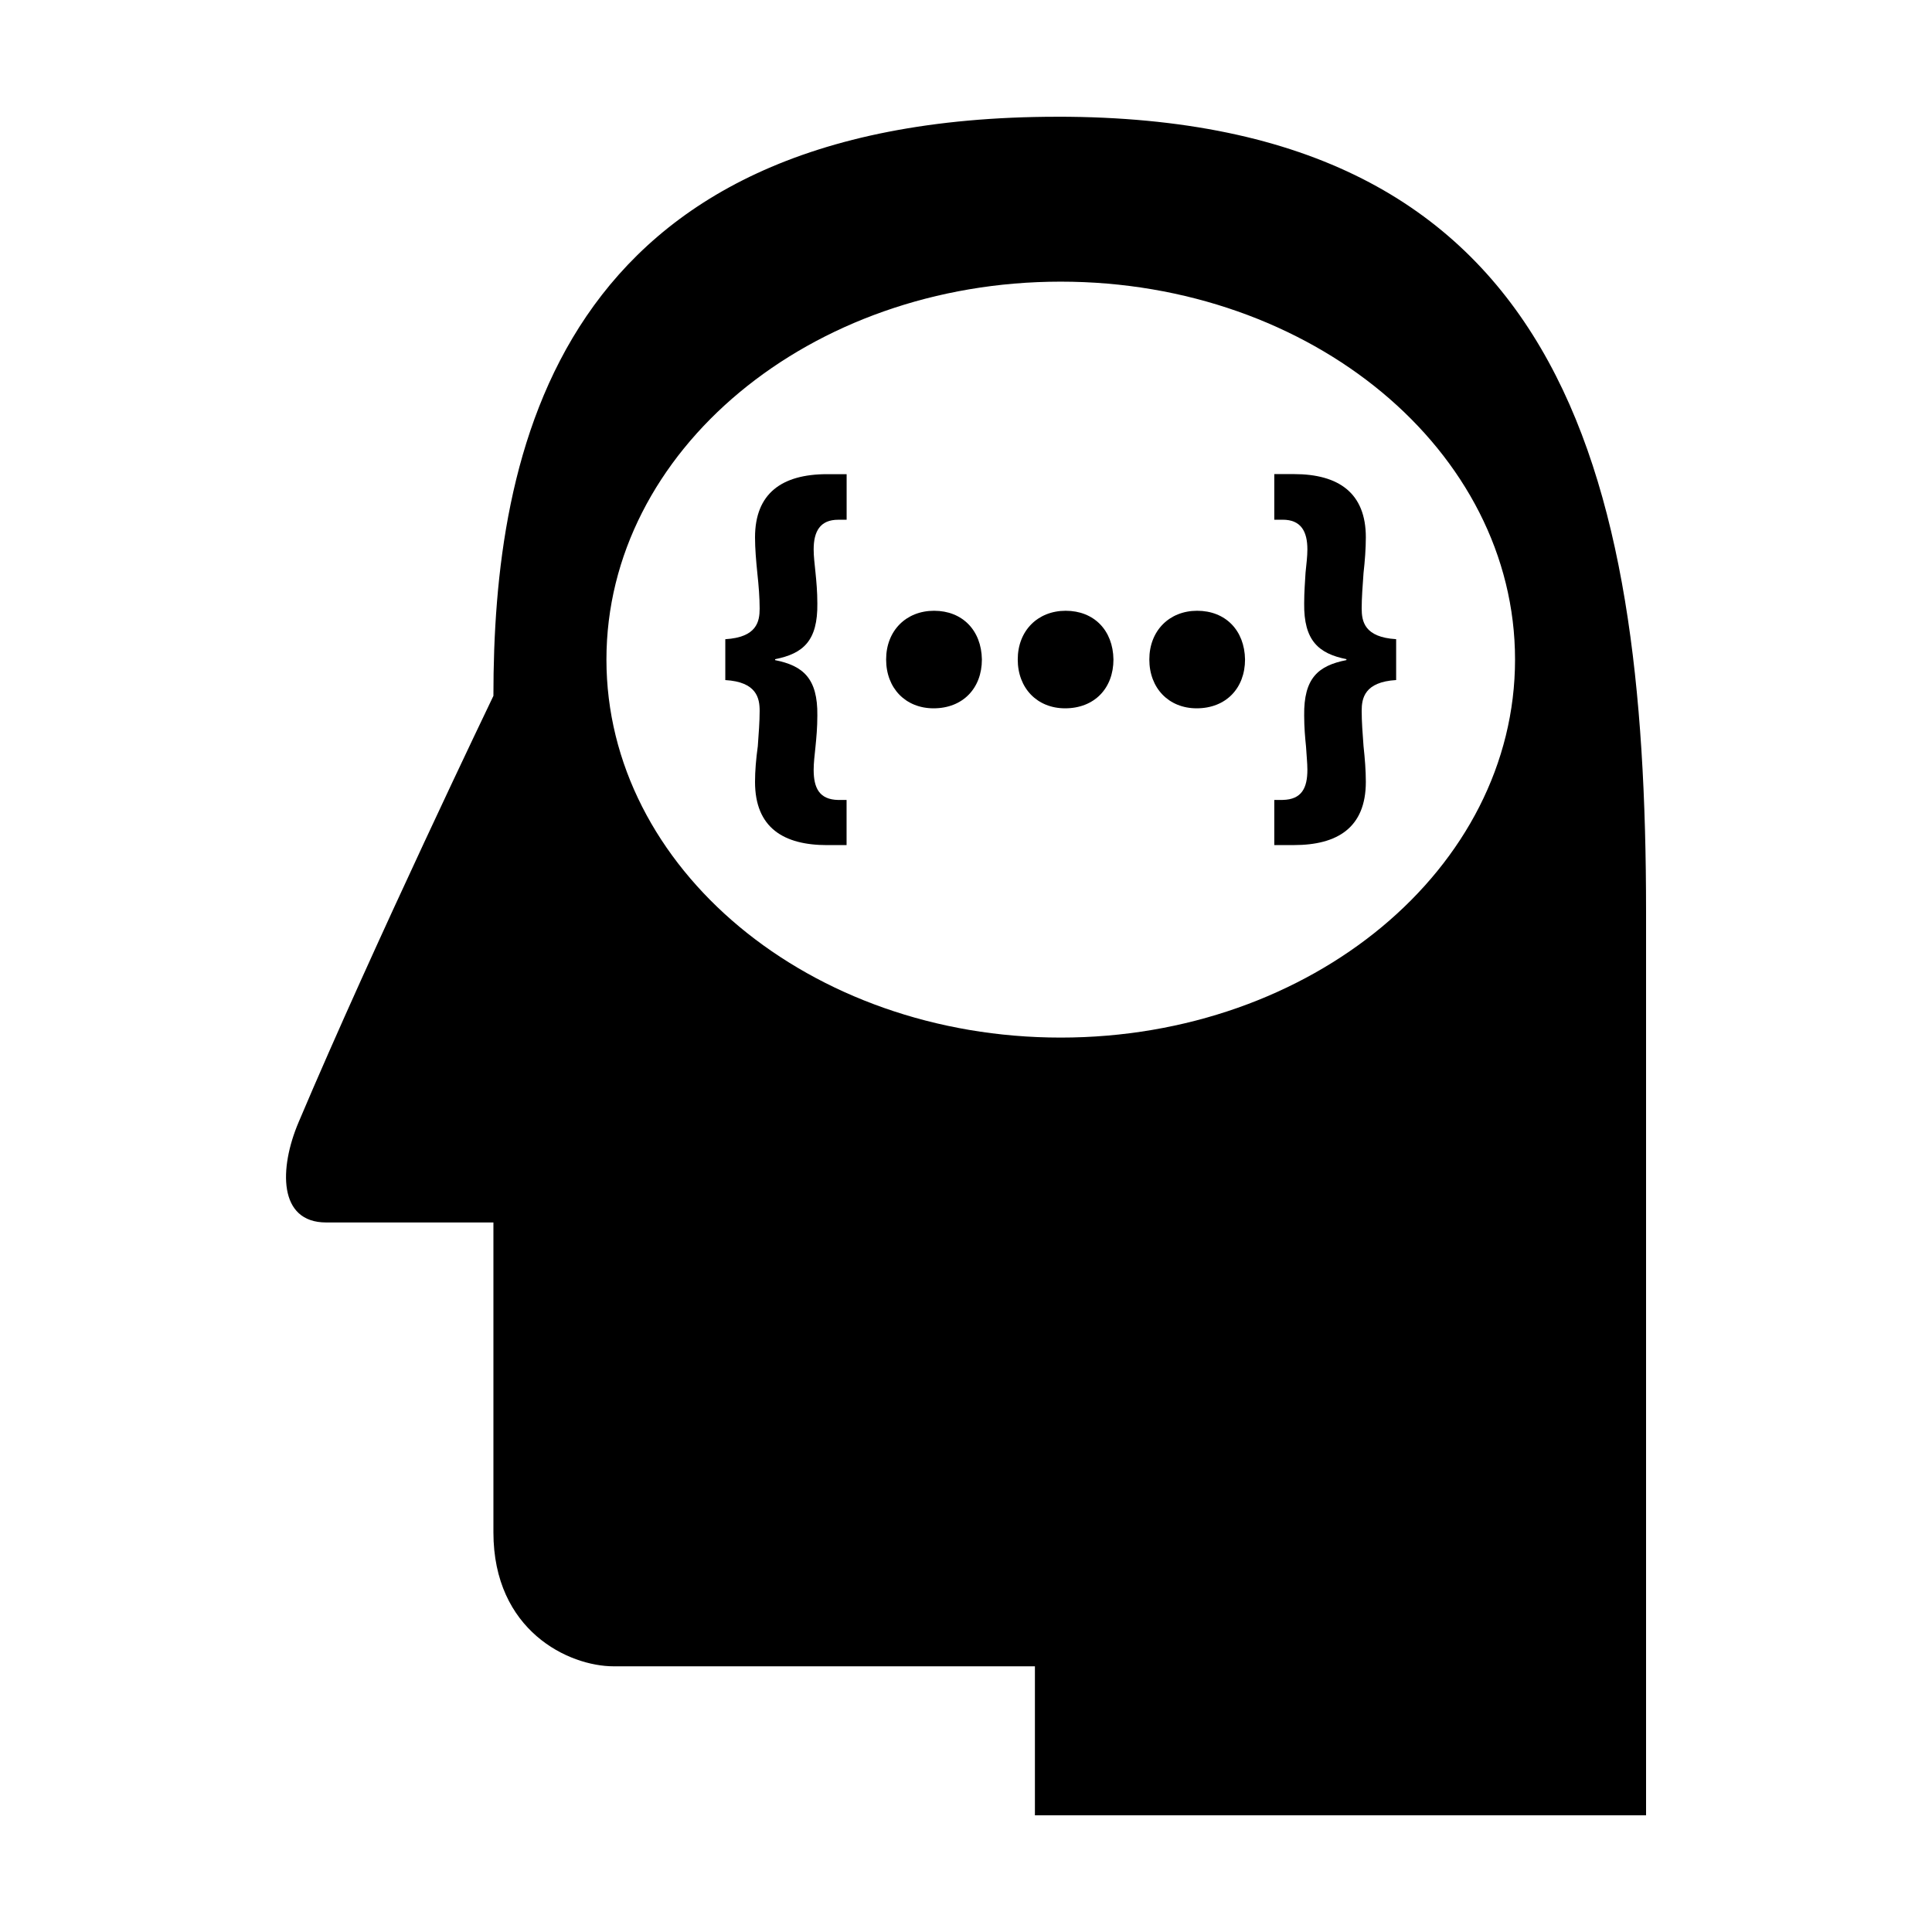
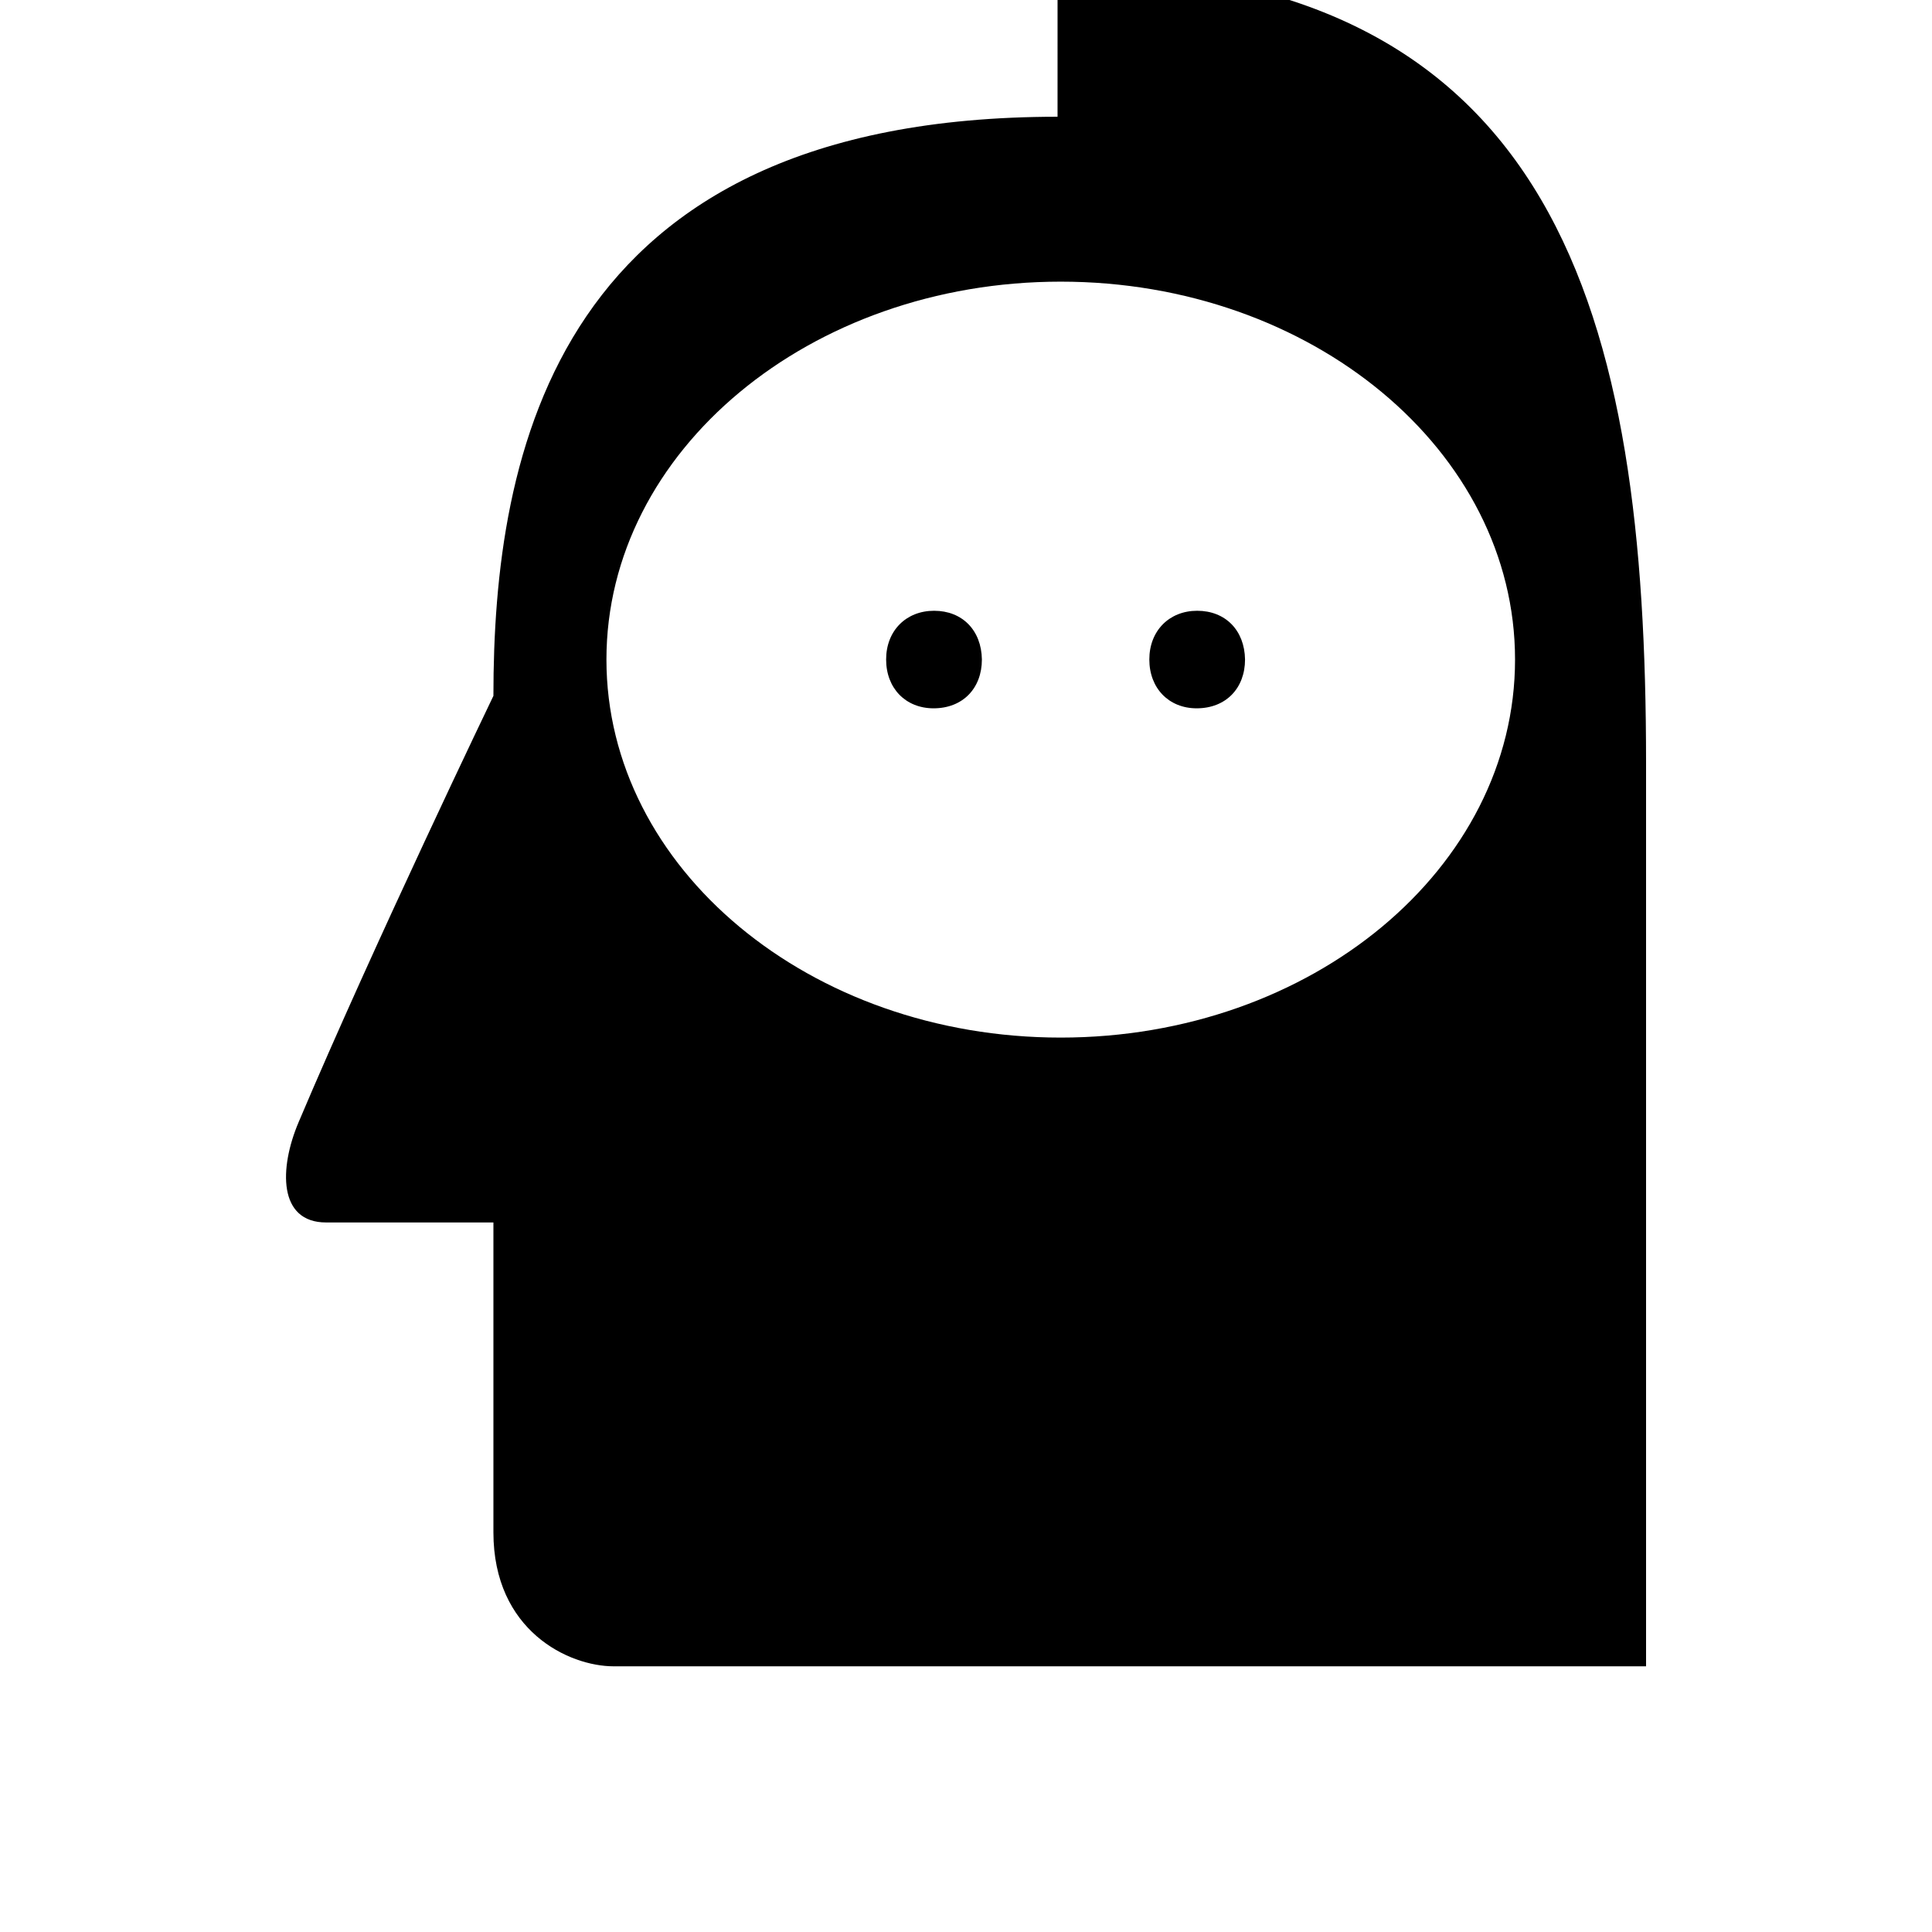
<svg xmlns="http://www.w3.org/2000/svg" fill="#000000" width="800px" height="800px" version="1.1" viewBox="144 144 512 512">
  <g>
-     <path d="m424.26 174.94c-133.54 0-149.5 89.695-149.5 153.47 0 0-31.645 65.777-51.625 112.98-5.195 12.234-5.414 26.574 7.289 26.574h44.336v82.105c0 26.105 19.965 35.52 31.883 35.52h111.62v39.484h161.96v-239.55c-0.008-117.32-22.426-210.59-155.96-210.59zm0.832 244.03c-66.488 0-120.38-44.871-120.38-100.18 0-55.309 53.906-100.15 120.38-100.15 66.52 0 120.41 44.84 120.41 100.15 0 55.309-53.906 100.18-120.41 100.18z" />
-     <path d="m344.09 286.41c0 2.961 0.285 6.266 0.613 9.477 0.363 3.352 0.613 6.551 0.613 9.383 0 3.449-0.738 7.621-9.102 8.125v10.832c8.359 0.488 9.102 4.832 9.102 8.156 0 2.832-0.25 6.031-0.488 9.352-0.457 3.32-0.738 6.519-0.738 9.477 0 12.203 7.652 16.75 19.098 16.75h5.164v-11.965h-2.203c-5.039-0.094-6.519-3.195-6.519-7.996 0-1.844 0.25-3.809 0.488-6.156 0.234-2.348 0.488-5.039 0.488-8.234 0.125-9.871-3.809-13.195-11.195-14.672v-0.25c7.512-1.48 11.32-4.93 11.195-14.77 0-3.102-0.25-5.809-0.488-8.156-0.234-2.348-0.488-4.297-0.488-6.156 0-4.801 1.715-7.871 6.519-7.871h2.219v-12.078h-5.164c-11.98 0-19.113 5.07-19.113 16.754z" />
+     <path d="m424.26 174.94c-133.54 0-149.5 89.695-149.5 153.47 0 0-31.645 65.777-51.625 112.98-5.195 12.234-5.414 26.574 7.289 26.574h44.336v82.105c0 26.105 19.965 35.52 31.883 35.52h111.62h161.96v-239.55c-0.008-117.32-22.426-210.59-155.96-210.59zm0.832 244.03c-66.488 0-120.38-44.871-120.38-100.18 0-55.309 53.906-100.15 120.38-100.15 66.52 0 120.41 44.84 120.41 100.15 0 55.309-53.906 100.18-120.41 100.18z" />
    <path d="m391.54 305.86c-7.414 0-12.707 5.289-12.707 12.91 0 7.621 5.164 12.941 12.578 12.941 7.746 0 12.801-5.32 12.801-12.941-0.121-7.731-5.176-12.91-12.672-12.91z" />
-     <path d="m426.42 305.86c-7.414 0-12.707 5.289-12.707 12.91 0 7.621 5.164 12.941 12.547 12.941 7.777 0 12.816-5.32 12.816-12.941-0.109-7.731-5.164-12.91-12.656-12.91z" />
    <path d="m461.26 305.86c-7.383 0-12.676 5.289-12.676 12.91 0 7.621 5.164 12.941 12.547 12.941 7.746 0 12.816-5.32 12.816-12.941-0.121-7.731-5.191-12.91-12.688-12.91z" />
-     <path d="m504.86 305.25c0-2.832 0.25-6.031 0.488-9.383 0.363-3.195 0.613-6.519 0.613-9.477 0-11.684-7.133-16.75-19.066-16.75h-5.195v12.09h2.219c4.832 0 6.551 3.07 6.551 7.871 0 1.844-0.25 3.809-0.488 6.156-0.125 2.332-0.363 5.039-0.363 8.156-0.125 9.84 3.809 13.289 11.195 14.77v0.25c-7.512 1.48-11.32 4.801-11.195 14.672 0 3.195 0.25 5.902 0.488 8.234 0.125 2.332 0.363 4.297 0.363 6.156 0 4.801-1.48 7.902-6.551 7.996h-2.219v11.965h5.195c11.445 0 19.066-4.551 19.066-16.75 0-2.961-0.25-6.156-0.613-9.477-0.25-3.32-0.488-6.519-0.488-9.352 0-3.32 0.738-7.652 9.133-8.156v-10.832c-8.395-0.504-9.133-4.691-9.133-8.141z" />
  </g>
</svg>